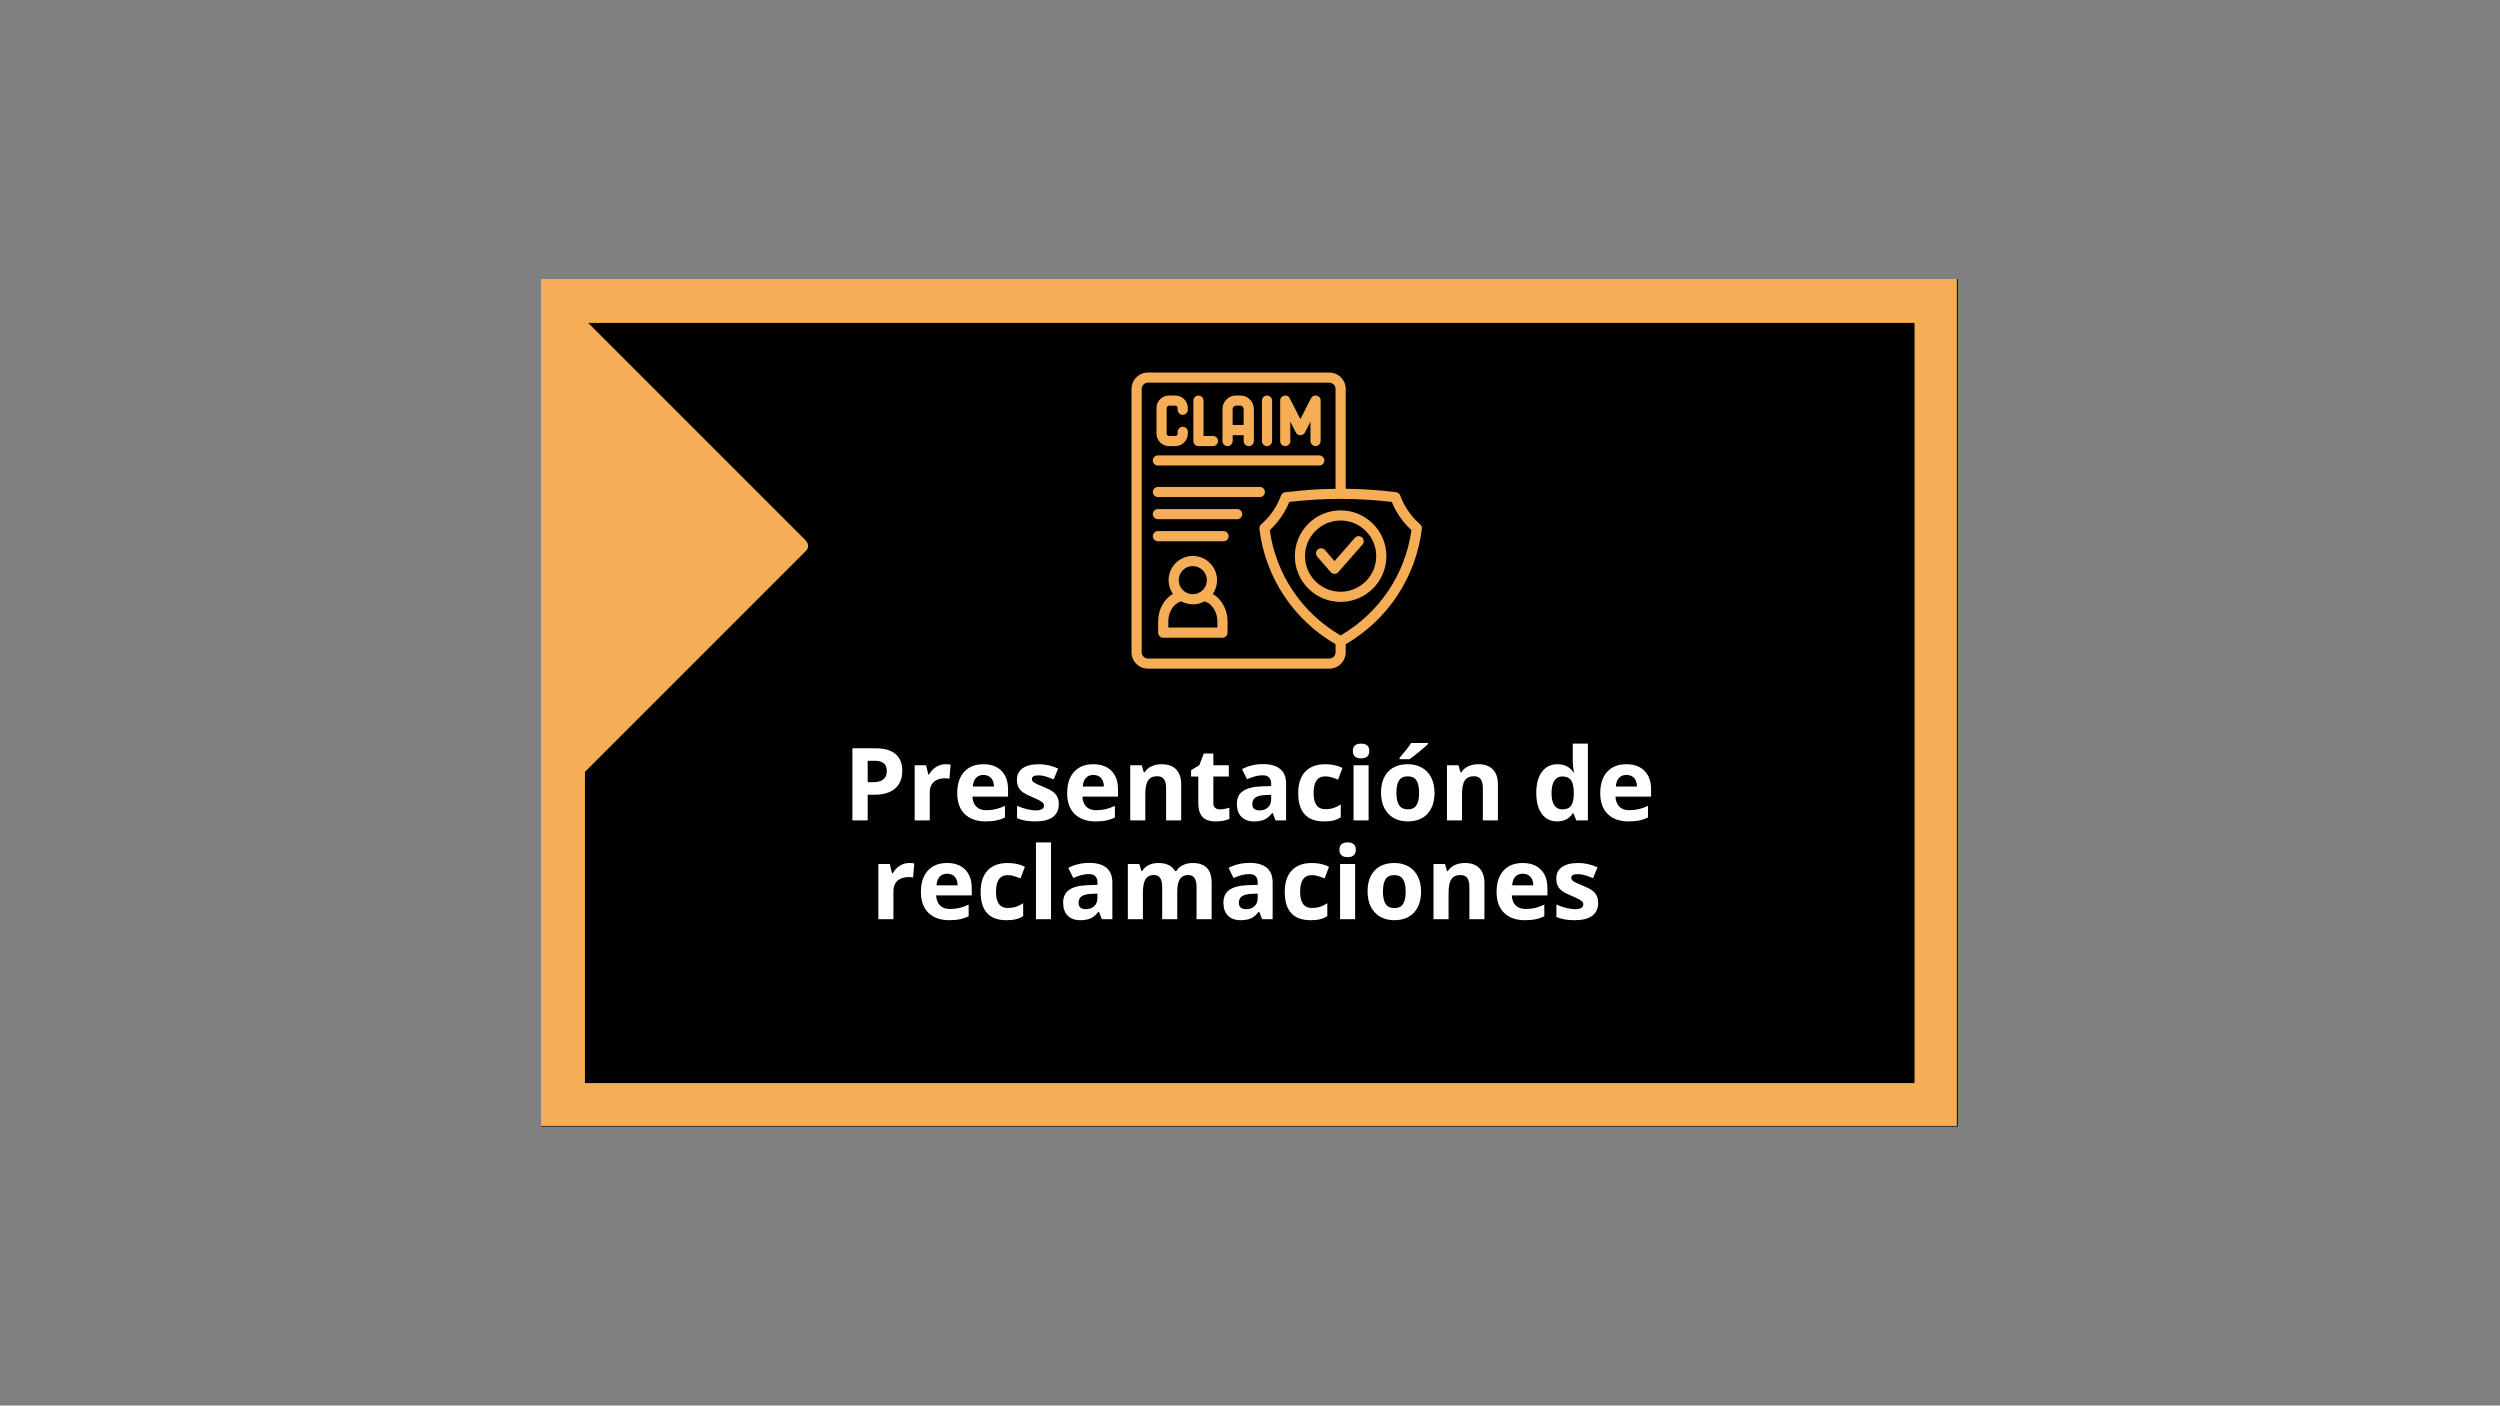
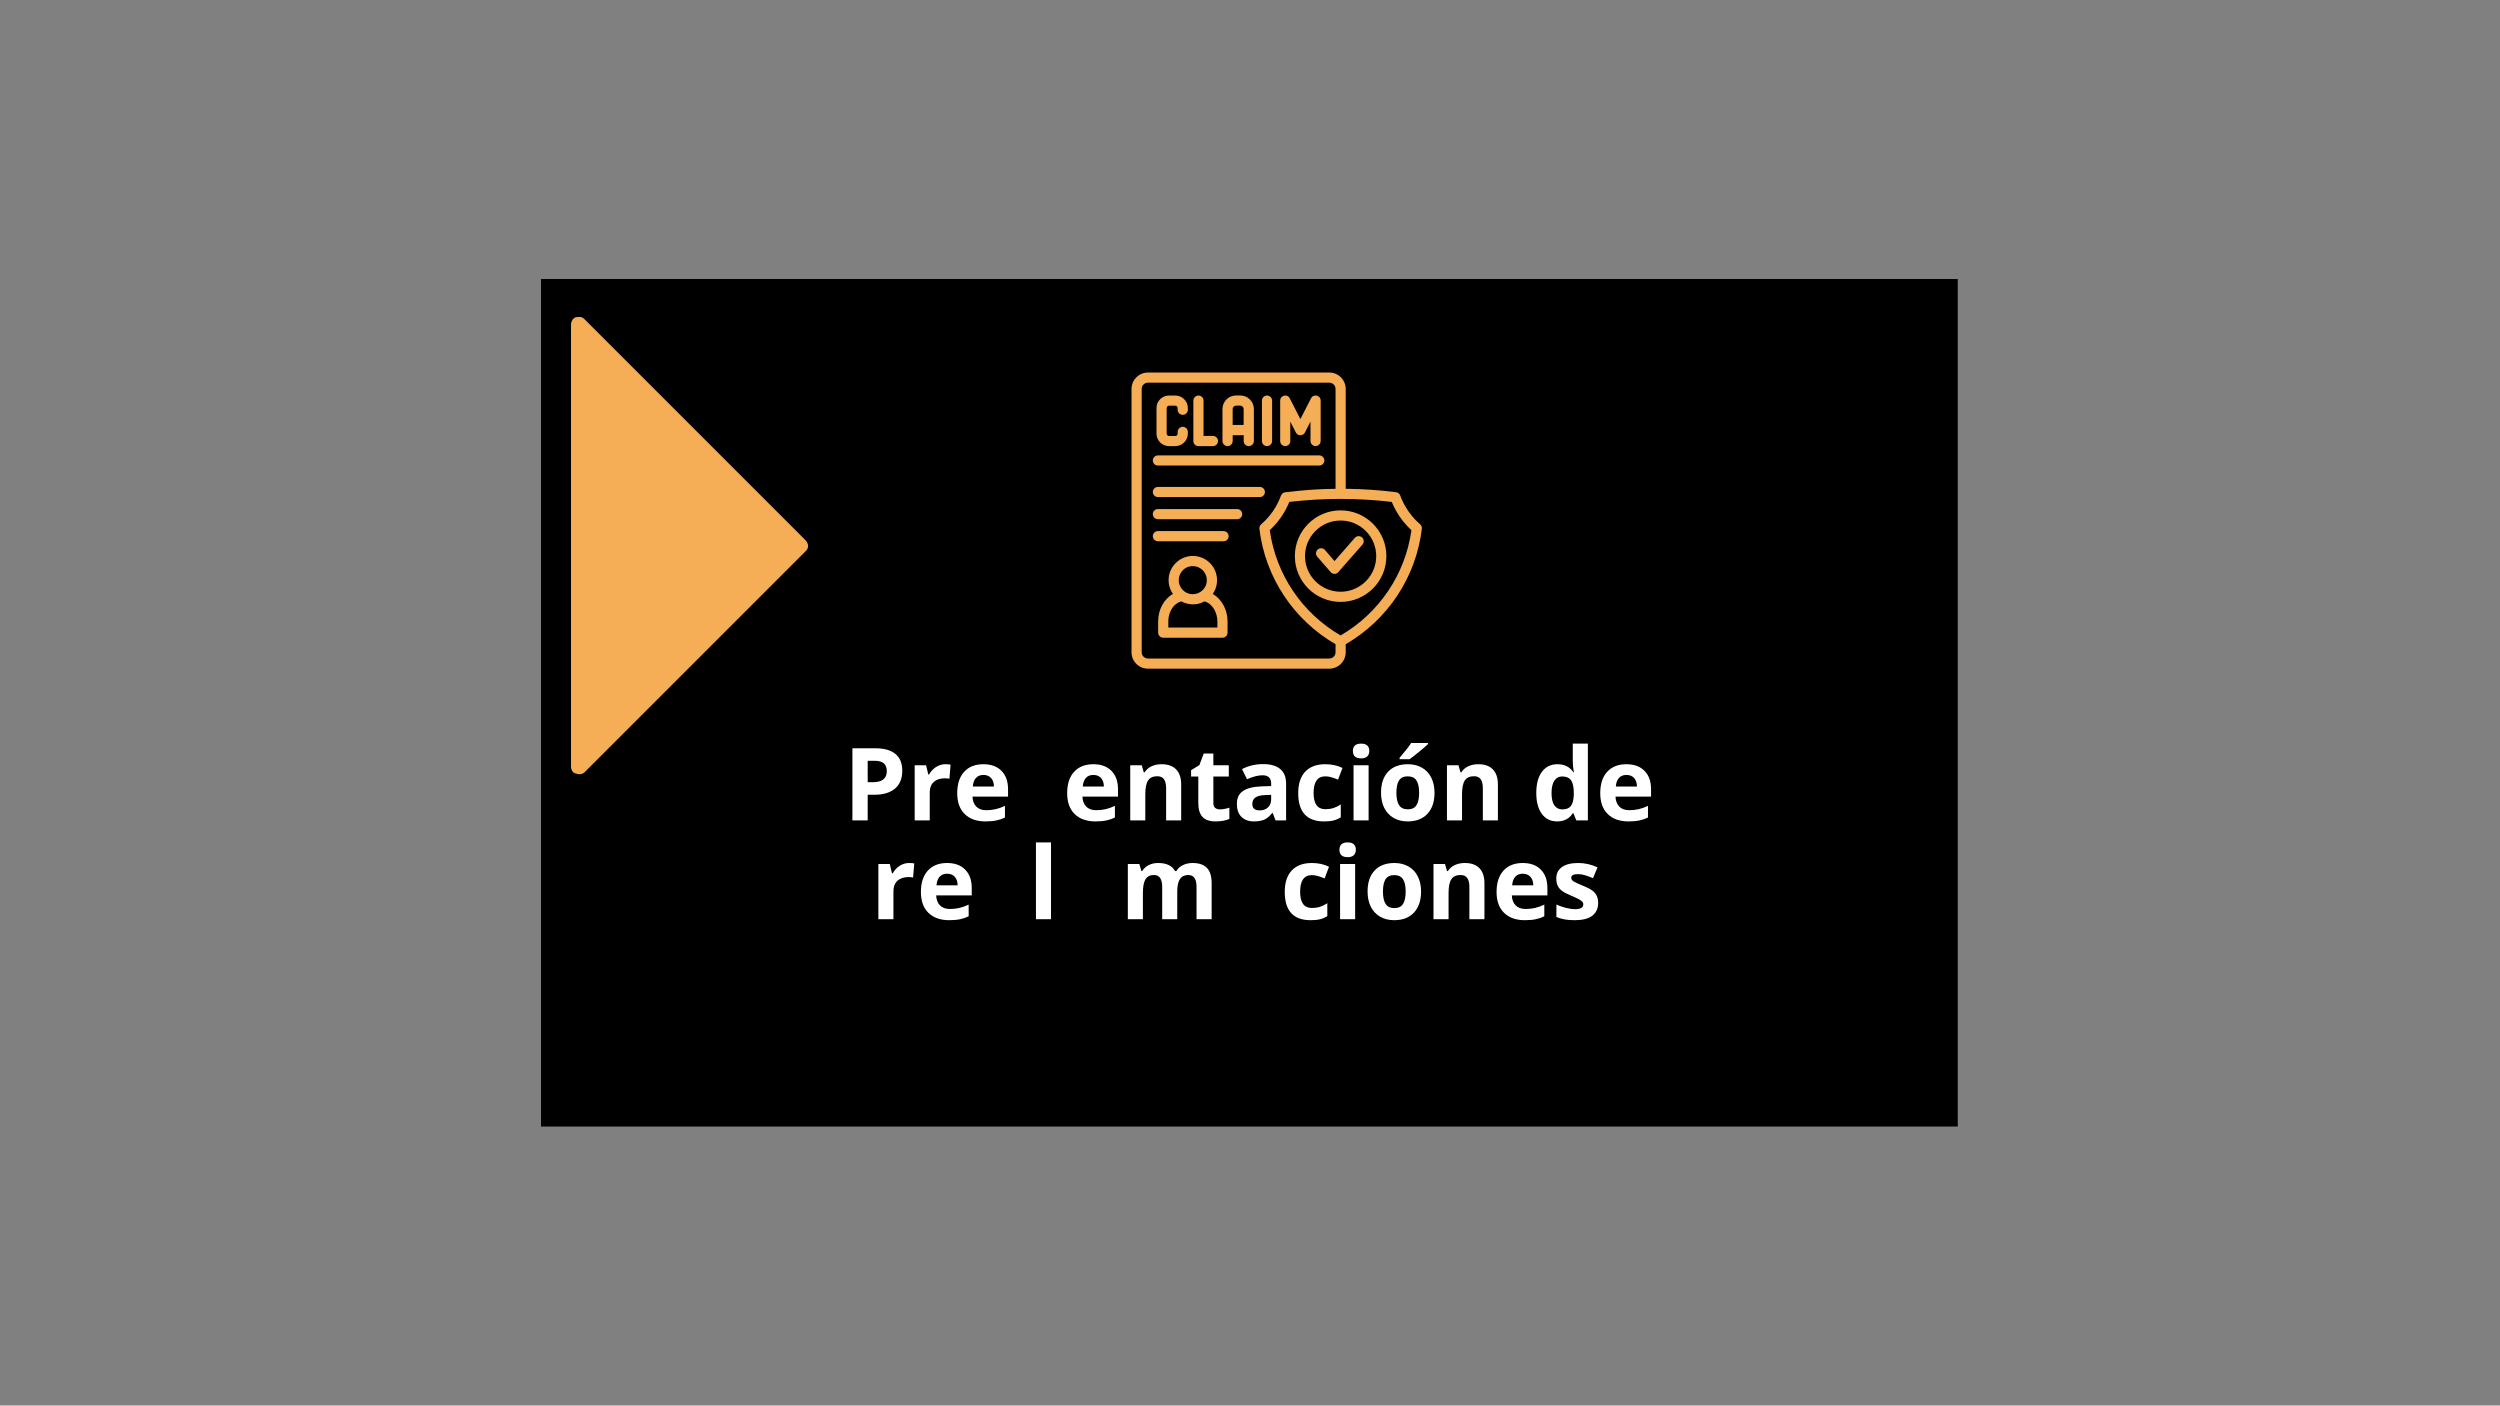
<svg xmlns="http://www.w3.org/2000/svg" width="1366" zoomAndPan="magnify" viewBox="0 0 1024.5 576" height="768" preserveAspectRatio="xMidYMid meet" version="1.0">
  <rect x="0" y="0" width="1024.5" height="576" fill="#808080" stroke="none" />
  <defs>
    <g />
    <clipPath id="c7bc04707d">
      <path d="M 221.707 114.336 L 802.293 114.336 L 802.293 461.664 L 221.707 461.664 Z M 221.707 114.336" clip-rule="nonzero" />
    </clipPath>
    <clipPath id="df5aa5b3cf">
      <path d="M 0.707 0.336 L 581.293 0.336 L 581.293 347.664 L 0.707 347.664 Z M 0.707 0.336" clip-rule="nonzero" />
    </clipPath>
    <clipPath id="481c51ab69">
      <rect x="0" width="582" y="0" height="348" />
    </clipPath>
    <clipPath id="f4f12ab68e">
      <path d="M 221.707 114.336 L 801.926 114.336 L 801.926 461.418 L 221.707 461.418 Z M 221.707 114.336" clip-rule="nonzero" />
    </clipPath>
    <clipPath id="21b888a1bc">
      <path d="M 237 132 L 328 132 L 328 315 L 237 315 Z M 237 132" clip-rule="nonzero" />
    </clipPath>
    <clipPath id="05824820ad">
      <path d="M 236.973 319.059 L 141.559 223.645 L 236.973 128.23 L 332.387 223.645 Z M 236.973 319.059" clip-rule="nonzero" />
    </clipPath>
    <clipPath id="995ad7dd4f">
      <path d="M 236.973 319.059 L 141.559 223.645 L 236.973 128.23 L 332.387 223.645 Z M 236.973 319.059" clip-rule="nonzero" />
    </clipPath>
    <clipPath id="3c0277c915">
      <path d="M 234 129 L 332 129 L 332 318 L 234 318 Z M 234 129" clip-rule="nonzero" />
    </clipPath>
    <clipPath id="7012336e69">
      <path d="M 236.973 319.059 L 141.559 223.645 L 236.973 128.23 L 332.387 223.645 Z M 236.973 319.059" clip-rule="nonzero" />
    </clipPath>
    <clipPath id="5aaae8f512">
      <path d="M 236.973 319.059 L 141.559 223.645 L 236.973 128.23 L 332.387 223.645 Z M 236.973 319.059" clip-rule="nonzero" />
    </clipPath>
    <clipPath id="9d1393e375">
      <path d="M 463.676 152.66 L 582.867 152.66 L 582.867 274.098 L 463.676 274.098 Z M 463.676 152.66" clip-rule="nonzero" />
    </clipPath>
  </defs>
  <g clip-path="url(#c7bc04707d)">
    <g transform="matrix(1, 0, 0, 1, 221, 114)">
      <g clip-path="url(#481c51ab69)">
        <g clip-path="url(#df5aa5b3cf)">
          <path fill="#000000" d="M 0.707 0.336 L 581.398 0.336 L 581.398 347.664 L 0.707 347.664 Z M 0.707 0.336" fill-opacity="1" fill-rule="nonzero" />
        </g>
      </g>
    </g>
  </g>
  <g clip-path="url(#f4f12ab68e)">
-     <path stroke-linecap="butt" transform="matrix(0.75, 0, 0, 0.75, 221.708, 114.336)" fill="none" stroke-linejoin="miter" d="M -0.001 -0.001 L 774.487 -0.001 L 774.487 463.324 L -0.001 463.324 Z M -0.001 -0.001" stroke="#f5ad56" stroke-width="48" stroke-opacity="1" stroke-miterlimit="4" />
-   </g>
+     </g>
  <g clip-path="url(#21b888a1bc)">
    <g clip-path="url(#05824820ad)">
      <g clip-path="url(#995ad7dd4f)">
        <path fill="#f5ad56" d="M 237.27 314.004 L 327.91 223.363 L 237.27 132.723 Z M 237.27 314.004" fill-opacity="1" fill-rule="nonzero" />
      </g>
    </g>
  </g>
  <g clip-path="url(#3c0277c915)">
    <g clip-path="url(#7012336e69)">
      <g clip-path="url(#5aaae8f512)">
        <path fill="#f5ad56" d="M 239.352 130.645 L 329.992 221.285 C 331.477 222.77 331.477 224.555 330.289 225.742 L 239.648 316.383 C 238.754 317.273 237.27 317.57 236.082 316.977 C 234.891 316.977 234 315.492 234 314.305 L 234 133.02 C 234 131.832 234.594 130.645 235.785 130.047 C 237.27 129.75 238.457 129.75 239.352 130.645 Z M 323.453 223.66 L 240.539 140.746 L 240.539 306.574 Z M 323.453 223.66" fill-opacity="1" fill-rule="nonzero" />
      </g>
    </g>
  </g>
  <g clip-path="url(#9d1393e375)">
    <path fill="#f5ad56" d="M 551.469 264 L 551.469 267.309 C 551.469 271.008 548.449 274.027 544.75 274.027 L 470.418 274.027 C 466.719 274.027 463.699 271.008 463.699 267.309 L 463.699 159.379 C 463.699 155.68 466.719 152.66 470.418 152.66 L 544.75 152.66 C 548.449 152.66 551.469 155.68 551.469 159.379 L 551.469 200.293 C 558.398 200.371 565.273 200.844 572.125 201.703 C 572.93 201.805 573.555 202.352 573.816 203.055 C 574.336 204.539 575.117 206.207 575.926 207.562 C 577.516 210.324 579.598 212.824 581.969 214.855 C 582.516 215.324 582.75 216.027 582.672 216.676 C 580.301 236.602 568.633 254.051 551.469 264 Z M 539.801 228.109 C 539.047 227.25 539.152 225.922 540.035 225.168 C 540.922 224.414 542.223 224.516 542.98 225.402 L 546.887 229.934 L 555.195 220.43 C 555.949 219.566 557.254 219.465 558.137 220.219 C 558.996 220.977 559.102 222.277 558.348 223.164 L 548.242 234.676 C 547.383 235.43 546.051 235.324 545.297 234.441 Z M 549.387 209.148 C 559.727 209.148 568.141 217.535 568.141 227.902 C 568.141 238.27 559.727 246.656 549.387 246.656 C 539.02 246.656 530.633 238.27 530.633 227.902 C 530.633 217.535 539.047 209.148 549.387 209.148 Z M 559.699 217.59 C 553.996 211.887 544.777 211.887 539.074 217.59 C 533.367 223.293 533.367 232.512 539.074 238.215 C 544.777 243.922 553.996 243.922 559.699 238.215 C 565.402 232.539 565.402 223.293 559.699 217.59 Z M 474.508 190.789 C 473.359 190.789 472.422 189.852 472.422 188.703 C 472.422 187.559 473.359 186.621 474.508 186.621 L 540.637 186.621 C 541.781 186.621 542.719 187.559 542.719 188.703 C 542.719 189.852 541.781 190.789 540.637 190.789 Z M 482.605 176.984 C 482.605 175.84 483.543 174.902 484.691 174.902 C 485.836 174.902 486.773 175.84 486.773 176.984 L 486.773 177.688 C 486.773 180.527 484.48 182.82 481.645 182.82 L 479.066 182.82 C 476.227 182.82 473.934 180.527 473.934 177.688 L 473.934 167.191 C 473.934 164.379 476.227 162.086 479.066 162.086 L 481.645 162.086 C 484.48 162.086 486.773 164.379 486.773 167.219 L 486.773 167.922 C 486.773 169.066 485.836 170.004 484.691 170.004 C 483.543 170.004 482.605 169.066 482.605 167.922 C 482.605 167.348 482.684 166.906 482.32 166.539 C 482.137 166.359 481.902 166.254 481.645 166.254 L 479.066 166.254 C 478.543 166.254 478.102 166.695 478.102 167.219 L 478.102 177.715 C 478.102 178.234 478.543 178.676 479.066 178.676 L 481.645 178.676 C 482.164 178.676 482.605 178.234 482.605 177.715 Z M 521.309 180.734 C 521.309 181.883 520.371 182.82 519.227 182.82 C 518.082 182.82 517.141 181.883 517.141 180.734 L 517.141 164.172 C 517.141 163.023 518.082 162.086 519.227 162.086 C 520.371 162.086 521.309 163.023 521.309 164.172 Z M 528.785 180.734 C 528.785 181.883 527.848 182.82 526.699 182.82 C 525.555 182.82 524.617 181.883 524.617 180.734 L 524.617 164.172 C 524.617 162.008 527.641 161.176 528.629 163.391 L 532.898 171.75 L 537.273 163.207 C 538.266 161.277 541.207 161.984 541.207 164.145 L 541.207 180.707 C 541.207 181.855 540.27 182.793 539.125 182.793 C 537.98 182.793 537.039 181.855 537.039 180.707 L 537.039 172.766 L 534.75 177.246 C 533.992 178.73 531.832 178.754 531.051 177.246 L 528.758 172.766 L 528.758 180.734 Z M 505.137 180.734 C 505.137 181.883 504.199 182.82 503.051 182.82 C 501.906 182.82 500.969 181.883 500.969 180.734 L 500.969 167.633 C 500.969 164.562 503.469 162.062 506.543 162.062 L 508.262 162.062 C 511.336 162.062 513.836 164.562 513.836 167.633 L 513.836 180.734 C 513.836 181.883 512.898 182.82 511.75 182.82 C 510.605 182.82 509.668 181.883 509.668 180.734 L 509.668 178.34 L 505.16 178.34 L 505.16 180.734 Z M 505.137 167.633 L 505.137 174.145 L 509.641 174.145 L 509.641 167.633 C 509.641 166.879 509.016 166.227 508.234 166.227 L 506.516 166.227 C 505.762 166.254 505.137 166.879 505.137 167.633 Z M 497.062 178.652 C 498.207 178.652 499.145 179.59 499.145 180.734 C 499.145 181.883 498.207 182.82 497.062 182.82 L 491.125 182.82 C 489.977 182.82 489.039 181.883 489.039 180.734 L 489.039 164.172 C 489.039 163.023 489.977 162.086 491.125 162.086 C 492.27 162.086 493.207 163.023 493.207 164.172 L 493.207 178.652 Z M 474.508 203.707 C 473.359 203.707 472.422 202.77 472.422 201.625 C 472.422 200.477 473.359 199.539 474.508 199.539 L 516.281 199.539 C 517.43 199.539 518.367 200.477 518.367 201.625 C 518.367 202.77 517.43 203.707 516.281 203.707 Z M 474.508 221.809 C 473.359 221.809 472.422 220.871 472.422 219.723 C 472.422 218.578 473.359 217.641 474.508 217.641 L 501.41 217.641 C 502.559 217.641 503.496 218.578 503.496 219.723 C 503.496 220.871 502.559 221.809 501.41 221.809 Z M 474.508 212.77 C 473.359 212.77 472.422 211.832 472.422 210.688 C 472.422 209.539 473.359 208.602 474.508 208.602 L 506.984 208.602 C 508.129 208.602 509.07 209.539 509.07 210.688 C 509.07 211.832 508.129 212.77 506.984 212.77 Z M 488.805 231.992 C 483.699 231.992 481.121 238.191 484.742 241.812 C 488.363 245.43 494.562 242.852 494.562 237.746 C 494.562 234.57 491.984 231.992 488.805 231.992 Z M 481.801 230.742 C 485.68 226.859 491.957 226.859 495.836 230.742 C 499.223 234.129 499.719 239.469 496.984 243.398 C 500.812 245.586 503.051 250.066 503.051 254.625 L 503.051 259.262 C 503.051 260.406 502.113 261.344 500.969 261.344 L 476.695 261.344 C 475.547 261.344 474.609 260.406 474.609 259.262 L 474.609 254.625 C 474.609 250.043 476.824 245.562 480.68 243.398 C 477.918 239.469 478.414 234.129 481.801 230.742 Z M 493.57 246.445 C 488.57 249.184 484.168 246.445 484.066 246.445 C 482.711 246.812 481.512 247.695 480.574 248.922 C 479.457 250.434 478.777 252.41 478.777 254.625 L 478.777 257.176 L 498.887 257.176 L 498.887 254.625 C 498.859 251.059 496.906 247.332 493.57 246.445 Z M 547.305 200.32 L 547.305 159.379 C 547.305 157.973 546.156 156.824 544.75 156.824 L 470.418 156.824 C 469.012 156.824 467.863 157.973 467.863 159.379 L 467.863 267.309 C 467.863 268.715 469.035 269.863 470.418 269.863 L 544.75 269.863 C 546.156 269.863 547.305 268.715 547.305 267.309 L 547.305 264 C 530.164 254.078 518.473 236.602 516.102 216.703 C 516.023 215.949 516.336 215.246 516.906 214.801 C 518.055 213.812 519.121 212.691 520.137 211.496 C 522.195 209.02 523.863 206.129 524.957 203.082 C 525.242 202.273 525.973 201.781 526.754 201.727 C 530.453 201.258 534.176 200.922 537.926 200.66 C 541.051 200.449 544.176 200.348 547.305 200.32 Z M 529.879 242.176 C 534.906 249.652 541.598 255.902 549.387 260.406 C 565.066 251.293 575.898 235.43 578.402 217.277 C 576.004 215.062 573.973 212.535 572.305 209.672 C 571.602 208.473 570.875 206.961 570.352 205.688 C 556.602 204.047 542.121 204.047 528.367 205.688 C 526.598 210.062 523.809 214.074 520.348 217.277 C 521.621 226.391 524.957 234.855 529.879 242.176 Z M 529.879 242.176" fill-opacity="1" fill-rule="nonzero" />
  </g>
  <g fill="#ffffff" fill-opacity="1">
    <g transform="translate(345.596, 336.209)">
      <g>
        <path d="M 9.984 -15.656 L 12.047 -15.656 C 13.984 -15.656 15.426 -16.035 16.375 -16.797 C 17.332 -17.555 17.812 -18.664 17.812 -20.125 C 17.812 -21.594 17.41 -22.676 16.609 -23.375 C 15.805 -24.082 14.551 -24.438 12.844 -24.438 L 9.984 -24.438 Z M 24.156 -20.344 C 24.156 -17.164 23.16 -14.734 21.172 -13.047 C 19.18 -11.359 16.352 -10.516 12.688 -10.516 L 9.984 -10.516 L 9.984 0 L 3.719 0 L 3.719 -29.562 L 13.172 -29.562 C 16.754 -29.562 19.477 -28.789 21.344 -27.25 C 23.219 -25.707 24.156 -23.406 24.156 -20.344 Z M 24.156 -20.344" />
      </g>
    </g>
    <g transform="translate(371.603, 336.209)">
      <g>
        <path d="M 15.859 -23.031 C 16.691 -23.031 17.383 -22.973 17.938 -22.859 L 17.469 -17.078 C 16.969 -17.203 16.363 -17.266 15.656 -17.266 C 13.688 -17.266 12.148 -16.758 11.047 -15.75 C 9.953 -14.738 9.406 -13.328 9.406 -11.516 L 9.406 0 L 3.234 0 L 3.234 -22.609 L 7.906 -22.609 L 8.812 -18.812 L 9.125 -18.812 C 9.82 -20.082 10.766 -21.102 11.953 -21.875 C 13.148 -22.645 14.453 -23.031 15.859 -23.031 Z M 15.859 -23.031" />
      </g>
    </g>
    <g transform="translate(390.411, 336.209)">
      <g>
        <path d="M 12.594 -18.641 C 11.289 -18.641 10.266 -18.223 9.516 -17.391 C 8.773 -16.566 8.352 -15.395 8.25 -13.875 L 16.906 -13.875 C 16.883 -15.395 16.488 -16.566 15.719 -17.391 C 14.945 -18.223 13.906 -18.641 12.594 -18.641 Z M 13.469 0.406 C 9.832 0.406 6.988 -0.598 4.938 -2.609 C 2.883 -4.617 1.859 -7.461 1.859 -11.141 C 1.859 -14.93 2.805 -17.859 4.703 -19.922 C 6.598 -21.992 9.219 -23.031 12.562 -23.031 C 15.758 -23.031 18.242 -22.117 20.016 -20.297 C 21.797 -18.484 22.688 -15.973 22.688 -12.766 L 22.688 -9.766 L 8.109 -9.766 C 8.18 -8.016 8.703 -6.645 9.672 -5.656 C 10.641 -4.676 12 -4.188 13.75 -4.188 C 15.113 -4.188 16.398 -4.328 17.609 -4.609 C 18.828 -4.891 20.098 -5.344 21.422 -5.969 L 21.422 -1.188 C 20.336 -0.656 19.18 -0.258 17.953 0 C 16.734 0.27 15.238 0.406 13.469 0.406 Z M 13.469 0.406" />
      </g>
    </g>
    <g transform="translate(414.881, 336.209)">
      <g>
-         <path d="M 19.016 -6.719 C 19.016 -4.395 18.207 -2.625 16.594 -1.406 C 14.977 -0.195 12.566 0.406 9.359 0.406 C 7.711 0.406 6.312 0.289 5.156 0.062 C 4 -0.156 2.914 -0.477 1.906 -0.906 L 1.906 -6 C 3.051 -5.469 4.336 -5.02 5.766 -4.656 C 7.203 -4.289 8.469 -4.109 9.562 -4.109 C 11.801 -4.109 12.922 -4.754 12.922 -6.047 C 12.922 -6.535 12.77 -6.93 12.469 -7.234 C 12.176 -7.535 11.664 -7.879 10.938 -8.266 C 10.207 -8.648 9.238 -9.098 8.031 -9.609 C 6.289 -10.336 5.008 -11.008 4.188 -11.625 C 3.375 -12.25 2.781 -12.961 2.406 -13.766 C 2.039 -14.566 1.859 -15.551 1.859 -16.719 C 1.859 -18.727 2.633 -20.281 4.188 -21.375 C 5.75 -22.477 7.961 -23.031 10.828 -23.031 C 13.547 -23.031 16.191 -22.438 18.766 -21.25 L 16.906 -16.812 C 15.77 -17.289 14.707 -17.688 13.719 -18 C 12.738 -18.312 11.738 -18.469 10.719 -18.469 C 8.895 -18.469 7.984 -17.973 7.984 -16.984 C 7.984 -16.43 8.273 -15.953 8.859 -15.547 C 9.453 -15.148 10.738 -14.551 12.719 -13.75 C 14.488 -13.039 15.785 -12.375 16.609 -11.75 C 17.43 -11.133 18.035 -10.422 18.422 -9.609 C 18.816 -8.797 19.016 -7.832 19.016 -6.719 Z M 19.016 -6.719" />
-       </g>
+         </g>
    </g>
    <g transform="translate(435.468, 336.209)">
      <g>
        <path d="M 12.594 -18.641 C 11.289 -18.641 10.266 -18.223 9.516 -17.391 C 8.773 -16.566 8.352 -15.395 8.25 -13.875 L 16.906 -13.875 C 16.883 -15.395 16.488 -16.566 15.719 -17.391 C 14.945 -18.223 13.906 -18.641 12.594 -18.641 Z M 13.469 0.406 C 9.832 0.406 6.988 -0.598 4.938 -2.609 C 2.883 -4.617 1.859 -7.461 1.859 -11.141 C 1.859 -14.93 2.805 -17.859 4.703 -19.922 C 6.598 -21.992 9.219 -23.031 12.562 -23.031 C 15.758 -23.031 18.242 -22.117 20.016 -20.297 C 21.797 -18.484 22.688 -15.973 22.688 -12.766 L 22.688 -9.766 L 8.109 -9.766 C 8.18 -8.016 8.703 -6.645 9.672 -5.656 C 10.641 -4.676 12 -4.188 13.75 -4.188 C 15.113 -4.188 16.398 -4.328 17.609 -4.609 C 18.828 -4.891 20.098 -5.344 21.422 -5.969 L 21.422 -1.188 C 20.336 -0.656 19.18 -0.258 17.953 0 C 16.734 0.27 15.238 0.406 13.469 0.406 Z M 13.469 0.406" />
      </g>
    </g>
    <g transform="translate(459.938, 336.209)">
      <g>
        <path d="M 24.109 0 L 17.938 0 L 17.938 -13.203 C 17.938 -14.836 17.645 -16.062 17.062 -16.875 C 16.488 -17.695 15.566 -18.109 14.297 -18.109 C 12.566 -18.109 11.316 -17.531 10.547 -16.375 C 9.785 -15.219 9.406 -13.305 9.406 -10.641 L 9.406 0 L 3.234 0 L 3.234 -22.609 L 7.953 -22.609 L 8.781 -19.719 L 9.125 -19.719 C 9.812 -20.812 10.758 -21.633 11.969 -22.188 C 13.176 -22.75 14.547 -23.031 16.078 -23.031 C 18.703 -23.031 20.695 -22.316 22.062 -20.891 C 23.426 -19.473 24.109 -17.426 24.109 -14.75 Z M 24.109 0" />
      </g>
    </g>
    <g transform="translate(487.159, 336.209)">
      <g>
        <path d="M 12.766 -4.516 C 13.836 -4.516 15.129 -4.75 16.641 -5.219 L 16.641 -0.625 C 15.109 0.062 13.223 0.406 10.984 0.406 C 8.516 0.406 6.719 -0.219 5.594 -1.469 C 4.469 -2.719 3.906 -4.586 3.906 -7.078 L 3.906 -17.984 L 0.953 -17.984 L 0.953 -20.594 L 4.344 -22.656 L 6.125 -27.422 L 10.078 -27.422 L 10.078 -22.609 L 16.406 -22.609 L 16.406 -17.984 L 10.078 -17.984 L 10.078 -7.078 C 10.078 -6.203 10.32 -5.555 10.812 -5.141 C 11.301 -4.723 11.953 -4.516 12.766 -4.516 Z M 12.766 -4.516" />
      </g>
    </g>
    <g transform="translate(505.137, 336.209)">
      <g>
        <path d="M 17.594 0 L 16.406 -3.078 L 16.234 -3.078 C 15.203 -1.766 14.133 -0.852 13.031 -0.344 C 11.938 0.156 10.504 0.406 8.734 0.406 C 6.566 0.406 4.859 -0.211 3.609 -1.453 C 2.359 -2.691 1.734 -4.457 1.734 -6.75 C 1.734 -9.156 2.57 -10.926 4.25 -12.062 C 5.938 -13.207 8.473 -13.836 11.859 -13.953 L 15.781 -14.078 L 15.781 -15.062 C 15.781 -17.352 14.602 -18.5 12.25 -18.5 C 10.445 -18.5 8.328 -17.957 5.891 -16.875 L 3.844 -21.031 C 6.445 -22.395 9.332 -23.078 12.5 -23.078 C 15.531 -23.078 17.852 -22.414 19.469 -21.094 C 21.094 -19.77 21.906 -17.758 21.906 -15.062 L 21.906 0 Z M 15.781 -10.484 L 13.391 -10.391 C 11.598 -10.336 10.258 -10.016 9.375 -9.422 C 8.5 -8.828 8.062 -7.926 8.062 -6.719 C 8.062 -4.977 9.062 -4.109 11.062 -4.109 C 12.488 -4.109 13.629 -4.52 14.484 -5.344 C 15.348 -6.164 15.781 -7.254 15.781 -8.609 Z M 15.781 -10.484" />
      </g>
    </g>
    <g transform="translate(530.153, 336.209)">
      <g>
        <path d="M 12.422 0.406 C 5.379 0.406 1.859 -3.457 1.859 -11.188 C 1.859 -15.031 2.816 -17.961 4.734 -19.984 C 6.648 -22.016 9.395 -23.031 12.969 -23.031 C 15.582 -23.031 17.926 -22.52 20 -21.5 L 18.188 -16.719 C 17.207 -17.113 16.301 -17.438 15.469 -17.688 C 14.633 -17.938 13.801 -18.062 12.969 -18.062 C 9.758 -18.062 8.156 -15.781 8.156 -11.219 C 8.156 -6.801 9.758 -4.594 12.969 -4.594 C 14.156 -4.594 15.254 -4.75 16.266 -5.062 C 17.273 -5.383 18.285 -5.879 19.297 -6.547 L 19.297 -1.281 C 18.297 -0.645 17.285 -0.207 16.266 0.031 C 15.254 0.281 13.973 0.406 12.422 0.406 Z M 12.422 0.406" />
      </g>
    </g>
    <g transform="translate(551.449, 336.209)">
      <g>
        <path d="M 2.969 -28.453 C 2.969 -30.461 4.086 -31.469 6.328 -31.469 C 8.566 -31.469 9.688 -30.461 9.688 -28.453 C 9.688 -27.492 9.406 -26.75 8.844 -26.219 C 8.289 -25.688 7.453 -25.422 6.328 -25.422 C 4.086 -25.422 2.969 -26.43 2.969 -28.453 Z M 9.406 0 L 3.234 0 L 3.234 -22.609 L 9.406 -22.609 Z M 9.406 0" />
      </g>
    </g>
    <g transform="translate(564.088, 336.209)">
      <g>
        <path d="M 8.156 -11.344 C 8.156 -9.102 8.52 -7.41 9.25 -6.266 C 9.988 -5.117 11.188 -4.547 12.844 -4.547 C 14.488 -4.547 15.672 -5.113 16.391 -6.25 C 17.109 -7.395 17.469 -9.094 17.469 -11.344 C 17.469 -13.582 17.102 -15.258 16.375 -16.375 C 15.656 -17.5 14.461 -18.062 12.797 -18.062 C 11.148 -18.062 9.961 -17.504 9.234 -16.391 C 8.516 -15.273 8.156 -13.594 8.156 -11.344 Z M 23.781 -11.344 C 23.781 -7.664 22.805 -4.785 20.859 -2.703 C 18.922 -0.629 16.223 0.406 12.766 0.406 C 10.586 0.406 8.672 -0.066 7.016 -1.016 C 5.359 -1.973 4.082 -3.336 3.188 -5.109 C 2.301 -6.891 1.859 -8.969 1.859 -11.344 C 1.859 -15.039 2.82 -17.91 4.75 -19.953 C 6.676 -22.004 9.391 -23.031 12.891 -23.031 C 15.055 -23.031 16.969 -22.555 18.625 -21.609 C 20.281 -20.672 21.551 -19.316 22.438 -17.547 C 23.332 -15.785 23.781 -13.719 23.781 -11.344 Z M 9.453 -25.094 L 9.453 -25.641 C 11.766 -28.336 13.348 -30.367 14.203 -31.734 L 21.125 -31.734 L 21.125 -31.312 C 20.414 -30.602 19.211 -29.555 17.516 -28.172 C 15.828 -26.797 14.508 -25.77 13.562 -25.094 Z M 9.453 -25.094" />
      </g>
    </g>
    <g transform="translate(589.731, 336.209)">
      <g>
        <path d="M 24.109 0 L 17.938 0 L 17.938 -13.203 C 17.938 -14.836 17.645 -16.062 17.062 -16.875 C 16.488 -17.695 15.566 -18.109 14.297 -18.109 C 12.566 -18.109 11.316 -17.531 10.547 -16.375 C 9.785 -15.219 9.406 -13.305 9.406 -10.641 L 9.406 0 L 3.234 0 L 3.234 -22.609 L 7.953 -22.609 L 8.781 -19.719 L 9.125 -19.719 C 9.812 -20.812 10.758 -21.633 11.969 -22.188 C 13.176 -22.75 14.547 -23.031 16.078 -23.031 C 18.703 -23.031 20.695 -22.316 22.062 -20.891 C 23.426 -19.473 24.109 -17.426 24.109 -14.75 Z M 24.109 0" />
      </g>
    </g>
    <g transform="translate(616.952, 336.209)">
      <g />
    </g>
    <g transform="translate(627.711, 336.209)">
      <g>
        <path d="M 10.391 0.406 C 7.734 0.406 5.645 -0.625 4.125 -2.688 C 2.613 -4.75 1.859 -7.609 1.859 -11.266 C 1.859 -14.973 2.629 -17.859 4.172 -19.922 C 5.723 -21.992 7.852 -23.031 10.562 -23.031 C 13.406 -23.031 15.578 -21.926 17.078 -19.719 L 17.266 -19.719 C 16.961 -21.406 16.812 -22.91 16.812 -24.234 L 16.812 -31.469 L 23 -31.469 L 23 0 L 18.266 0 L 17.078 -2.938 L 16.812 -2.938 C 15.406 -0.707 13.266 0.406 10.391 0.406 Z M 12.562 -4.516 C 14.133 -4.516 15.285 -4.973 16.016 -5.891 C 16.754 -6.805 17.16 -8.363 17.234 -10.562 L 17.234 -11.219 C 17.234 -13.645 16.859 -15.383 16.109 -16.438 C 15.359 -17.488 14.141 -18.016 12.453 -18.016 C 11.078 -18.016 10.008 -17.43 9.25 -16.266 C 8.488 -15.098 8.109 -13.406 8.109 -11.188 C 8.109 -8.957 8.492 -7.285 9.266 -6.172 C 10.035 -5.066 11.133 -4.516 12.562 -4.516 Z M 12.562 -4.516" />
      </g>
    </g>
    <g transform="translate(653.92, 336.209)">
      <g>
        <path d="M 12.594 -18.641 C 11.289 -18.641 10.266 -18.223 9.516 -17.391 C 8.773 -16.566 8.352 -15.395 8.25 -13.875 L 16.906 -13.875 C 16.883 -15.395 16.488 -16.566 15.719 -17.391 C 14.945 -18.223 13.906 -18.641 12.594 -18.641 Z M 13.469 0.406 C 9.832 0.406 6.988 -0.598 4.938 -2.609 C 2.883 -4.617 1.859 -7.461 1.859 -11.141 C 1.859 -14.93 2.805 -17.859 4.703 -19.922 C 6.598 -21.992 9.219 -23.031 12.562 -23.031 C 15.758 -23.031 18.242 -22.117 20.016 -20.297 C 21.797 -18.484 22.688 -15.973 22.688 -12.766 L 22.688 -9.766 L 8.109 -9.766 C 8.18 -8.016 8.703 -6.645 9.672 -5.656 C 10.641 -4.676 12 -4.188 13.75 -4.188 C 15.113 -4.188 16.398 -4.328 17.609 -4.609 C 18.828 -4.891 20.098 -5.344 21.422 -5.969 L 21.422 -1.188 C 20.336 -0.656 19.18 -0.258 17.953 0 C 16.734 0.27 15.238 0.406 13.469 0.406 Z M 13.469 0.406" />
      </g>
    </g>
  </g>
  <g fill="#ffffff" fill-opacity="1">
    <g transform="translate(356.723, 376.689)">
      <g>
        <path d="M 15.859 -23.031 C 16.691 -23.031 17.383 -22.973 17.938 -22.859 L 17.469 -17.078 C 16.969 -17.203 16.363 -17.266 15.656 -17.266 C 13.688 -17.266 12.148 -16.758 11.047 -15.75 C 9.953 -14.738 9.406 -13.328 9.406 -11.516 L 9.406 0 L 3.234 0 L 3.234 -22.609 L 7.906 -22.609 L 8.812 -18.812 L 9.125 -18.812 C 9.82 -20.082 10.766 -21.102 11.953 -21.875 C 13.148 -22.645 14.453 -23.031 15.859 -23.031 Z M 15.859 -23.031" />
      </g>
    </g>
    <g transform="translate(375.531, 376.689)">
      <g>
        <path d="M 12.594 -18.641 C 11.289 -18.641 10.266 -18.223 9.516 -17.391 C 8.773 -16.566 8.352 -15.395 8.25 -13.875 L 16.906 -13.875 C 16.883 -15.395 16.488 -16.566 15.719 -17.391 C 14.945 -18.223 13.906 -18.641 12.594 -18.641 Z M 13.469 0.406 C 9.832 0.406 6.988 -0.598 4.938 -2.609 C 2.883 -4.617 1.859 -7.461 1.859 -11.141 C 1.859 -14.93 2.805 -17.859 4.703 -19.922 C 6.598 -21.992 9.219 -23.031 12.562 -23.031 C 15.758 -23.031 18.242 -22.117 20.016 -20.297 C 21.797 -18.484 22.688 -15.973 22.688 -12.766 L 22.688 -9.766 L 8.109 -9.766 C 8.18 -8.016 8.703 -6.645 9.672 -5.656 C 10.641 -4.676 12 -4.188 13.75 -4.188 C 15.113 -4.188 16.398 -4.328 17.609 -4.609 C 18.828 -4.891 20.098 -5.344 21.422 -5.969 L 21.422 -1.188 C 20.336 -0.656 19.18 -0.258 17.953 0 C 16.734 0.27 15.238 0.406 13.469 0.406 Z M 13.469 0.406" />
      </g>
    </g>
    <g transform="translate(400.001, 376.689)">
      <g>
-         <path d="M 12.422 0.406 C 5.379 0.406 1.859 -3.457 1.859 -11.188 C 1.859 -15.031 2.816 -17.961 4.734 -19.984 C 6.648 -22.016 9.395 -23.031 12.969 -23.031 C 15.582 -23.031 17.926 -22.52 20 -21.5 L 18.188 -16.719 C 17.207 -17.113 16.301 -17.438 15.469 -17.688 C 14.633 -17.938 13.801 -18.062 12.969 -18.062 C 9.758 -18.062 8.156 -15.781 8.156 -11.219 C 8.156 -6.801 9.758 -4.594 12.969 -4.594 C 14.156 -4.594 15.254 -4.75 16.266 -5.062 C 17.273 -5.383 18.285 -5.879 19.297 -6.547 L 19.297 -1.281 C 18.297 -0.645 17.285 -0.207 16.266 0.031 C 15.254 0.281 13.973 0.406 12.422 0.406 Z M 12.422 0.406" />
-       </g>
+         </g>
    </g>
    <g transform="translate(421.296, 376.689)">
      <g>
        <path d="M 9.406 0 L 3.234 0 L 3.234 -31.469 L 9.406 -31.469 Z M 9.406 0" />
      </g>
    </g>
    <g transform="translate(433.936, 376.689)">
      <g>
-         <path d="M 17.594 0 L 16.406 -3.078 L 16.234 -3.078 C 15.203 -1.766 14.133 -0.852 13.031 -0.344 C 11.938 0.156 10.504 0.406 8.734 0.406 C 6.566 0.406 4.859 -0.211 3.609 -1.453 C 2.359 -2.691 1.734 -4.457 1.734 -6.75 C 1.734 -9.156 2.57 -10.926 4.25 -12.062 C 5.938 -13.207 8.473 -13.836 11.859 -13.953 L 15.781 -14.078 L 15.781 -15.062 C 15.781 -17.352 14.602 -18.5 12.25 -18.5 C 10.445 -18.5 8.328 -17.957 5.891 -16.875 L 3.844 -21.031 C 6.445 -22.395 9.332 -23.078 12.5 -23.078 C 15.531 -23.078 17.852 -22.414 19.469 -21.094 C 21.094 -19.77 21.906 -17.758 21.906 -15.062 L 21.906 0 Z M 15.781 -10.484 L 13.391 -10.391 C 11.598 -10.336 10.258 -10.016 9.375 -9.422 C 8.5 -8.828 8.062 -7.926 8.062 -6.719 C 8.062 -4.977 9.062 -4.109 11.062 -4.109 C 12.488 -4.109 13.629 -4.52 14.484 -5.344 C 15.348 -6.164 15.781 -7.254 15.781 -8.609 Z M 15.781 -10.484" />
-       </g>
+         </g>
    </g>
    <g transform="translate(458.952, 376.689)">
      <g>
        <path d="M 23.484 0 L 17.312 0 L 17.312 -13.203 C 17.312 -14.836 17.035 -16.062 16.484 -16.875 C 15.941 -17.695 15.086 -18.109 13.922 -18.109 C 12.336 -18.109 11.188 -17.523 10.469 -16.359 C 9.758 -15.203 9.406 -13.297 9.406 -10.641 L 9.406 0 L 3.234 0 L 3.234 -22.609 L 7.953 -22.609 L 8.781 -19.719 L 9.125 -19.719 C 9.727 -20.758 10.602 -21.57 11.75 -22.156 C 12.895 -22.738 14.207 -23.031 15.688 -23.031 C 19.07 -23.031 21.367 -21.926 22.578 -19.719 L 23.125 -19.719 C 23.727 -20.77 24.617 -21.582 25.797 -22.156 C 26.973 -22.738 28.305 -23.031 29.797 -23.031 C 32.359 -23.031 34.297 -22.375 35.609 -21.062 C 36.922 -19.75 37.578 -17.645 37.578 -14.75 L 37.578 0 L 31.391 0 L 31.391 -13.203 C 31.391 -14.836 31.113 -16.062 30.562 -16.875 C 30.02 -17.695 29.16 -18.109 27.984 -18.109 C 26.484 -18.109 25.359 -17.566 24.609 -16.484 C 23.859 -15.398 23.484 -13.688 23.484 -11.344 Z M 23.484 0" />
      </g>
    </g>
    <g transform="translate(499.621, 376.689)">
      <g>
-         <path d="M 17.594 0 L 16.406 -3.078 L 16.234 -3.078 C 15.203 -1.766 14.133 -0.852 13.031 -0.344 C 11.938 0.156 10.504 0.406 8.734 0.406 C 6.566 0.406 4.859 -0.211 3.609 -1.453 C 2.359 -2.691 1.734 -4.457 1.734 -6.75 C 1.734 -9.156 2.57 -10.926 4.25 -12.062 C 5.938 -13.207 8.473 -13.836 11.859 -13.953 L 15.781 -14.078 L 15.781 -15.062 C 15.781 -17.352 14.602 -18.5 12.25 -18.5 C 10.445 -18.5 8.328 -17.957 5.891 -16.875 L 3.844 -21.031 C 6.445 -22.395 9.332 -23.078 12.5 -23.078 C 15.531 -23.078 17.852 -22.414 19.469 -21.094 C 21.094 -19.77 21.906 -17.758 21.906 -15.062 L 21.906 0 Z M 15.781 -10.484 L 13.391 -10.391 C 11.598 -10.336 10.258 -10.016 9.375 -9.422 C 8.5 -8.828 8.062 -7.926 8.062 -6.719 C 8.062 -4.977 9.062 -4.109 11.062 -4.109 C 12.488 -4.109 13.629 -4.52 14.484 -5.344 C 15.348 -6.164 15.781 -7.254 15.781 -8.609 Z M 15.781 -10.484" />
-       </g>
+         </g>
    </g>
    <g transform="translate(524.637, 376.689)">
      <g>
        <path d="M 12.422 0.406 C 5.379 0.406 1.859 -3.457 1.859 -11.188 C 1.859 -15.031 2.816 -17.961 4.734 -19.984 C 6.648 -22.016 9.395 -23.031 12.969 -23.031 C 15.582 -23.031 17.926 -22.52 20 -21.5 L 18.188 -16.719 C 17.207 -17.113 16.301 -17.438 15.469 -17.688 C 14.633 -17.938 13.801 -18.062 12.969 -18.062 C 9.758 -18.062 8.156 -15.781 8.156 -11.219 C 8.156 -6.801 9.758 -4.594 12.969 -4.594 C 14.156 -4.594 15.254 -4.75 16.266 -5.062 C 17.273 -5.383 18.285 -5.879 19.297 -6.547 L 19.297 -1.281 C 18.297 -0.645 17.285 -0.207 16.266 0.031 C 15.254 0.281 13.973 0.406 12.422 0.406 Z M 12.422 0.406" />
      </g>
    </g>
    <g transform="translate(545.932, 376.689)">
      <g>
        <path d="M 2.969 -28.453 C 2.969 -30.461 4.086 -31.469 6.328 -31.469 C 8.566 -31.469 9.688 -30.461 9.688 -28.453 C 9.688 -27.492 9.406 -26.75 8.844 -26.219 C 8.289 -25.688 7.453 -25.422 6.328 -25.422 C 4.086 -25.422 2.969 -26.43 2.969 -28.453 Z M 9.406 0 L 3.234 0 L 3.234 -22.609 L 9.406 -22.609 Z M 9.406 0" />
      </g>
    </g>
    <g transform="translate(558.572, 376.689)">
      <g>
        <path d="M 8.156 -11.344 C 8.156 -9.102 8.52 -7.41 9.25 -6.266 C 9.988 -5.117 11.188 -4.547 12.844 -4.547 C 14.488 -4.547 15.672 -5.113 16.391 -6.25 C 17.109 -7.395 17.469 -9.094 17.469 -11.344 C 17.469 -13.582 17.102 -15.258 16.375 -16.375 C 15.656 -17.5 14.461 -18.062 12.797 -18.062 C 11.148 -18.062 9.961 -17.504 9.234 -16.391 C 8.516 -15.273 8.156 -13.594 8.156 -11.344 Z M 23.781 -11.344 C 23.781 -7.664 22.805 -4.785 20.859 -2.703 C 18.922 -0.629 16.223 0.406 12.766 0.406 C 10.586 0.406 8.672 -0.066 7.016 -1.016 C 5.359 -1.973 4.082 -3.336 3.188 -5.109 C 2.301 -6.891 1.859 -8.969 1.859 -11.344 C 1.859 -15.039 2.82 -17.91 4.75 -19.953 C 6.676 -22.004 9.391 -23.031 12.891 -23.031 C 15.055 -23.031 16.969 -22.555 18.625 -21.609 C 20.281 -20.672 21.551 -19.316 22.438 -17.547 C 23.332 -15.785 23.781 -13.719 23.781 -11.344 Z M 23.781 -11.344" />
      </g>
    </g>
    <g transform="translate(584.215, 376.689)">
      <g>
        <path d="M 24.109 0 L 17.938 0 L 17.938 -13.203 C 17.938 -14.836 17.645 -16.062 17.062 -16.875 C 16.488 -17.695 15.566 -18.109 14.297 -18.109 C 12.566 -18.109 11.316 -17.531 10.547 -16.375 C 9.785 -15.219 9.406 -13.305 9.406 -10.641 L 9.406 0 L 3.234 0 L 3.234 -22.609 L 7.953 -22.609 L 8.781 -19.719 L 9.125 -19.719 C 9.812 -20.812 10.758 -21.633 11.969 -22.188 C 13.176 -22.75 14.547 -23.031 16.078 -23.031 C 18.703 -23.031 20.695 -22.316 22.062 -20.891 C 23.426 -19.473 24.109 -17.426 24.109 -14.75 Z M 24.109 0" />
      </g>
    </g>
    <g transform="translate(611.435, 376.689)">
      <g>
        <path d="M 12.594 -18.641 C 11.289 -18.641 10.266 -18.223 9.516 -17.391 C 8.773 -16.566 8.352 -15.395 8.25 -13.875 L 16.906 -13.875 C 16.883 -15.395 16.488 -16.566 15.719 -17.391 C 14.945 -18.223 13.906 -18.641 12.594 -18.641 Z M 13.469 0.406 C 9.832 0.406 6.988 -0.598 4.938 -2.609 C 2.883 -4.617 1.859 -7.461 1.859 -11.141 C 1.859 -14.93 2.805 -17.859 4.703 -19.922 C 6.598 -21.992 9.219 -23.031 12.562 -23.031 C 15.758 -23.031 18.242 -22.117 20.016 -20.297 C 21.797 -18.484 22.688 -15.973 22.688 -12.766 L 22.688 -9.766 L 8.109 -9.766 C 8.18 -8.016 8.703 -6.645 9.672 -5.656 C 10.641 -4.676 12 -4.188 13.75 -4.188 C 15.113 -4.188 16.398 -4.328 17.609 -4.609 C 18.828 -4.891 20.098 -5.344 21.422 -5.969 L 21.422 -1.188 C 20.336 -0.656 19.18 -0.258 17.953 0 C 16.734 0.27 15.238 0.406 13.469 0.406 Z M 13.469 0.406" />
      </g>
    </g>
    <g transform="translate(635.906, 376.689)">
      <g>
        <path d="M 19.016 -6.719 C 19.016 -4.395 18.207 -2.625 16.594 -1.406 C 14.977 -0.195 12.566 0.406 9.359 0.406 C 7.711 0.406 6.312 0.289 5.156 0.062 C 4 -0.156 2.914 -0.477 1.906 -0.906 L 1.906 -6 C 3.051 -5.469 4.336 -5.02 5.766 -4.656 C 7.203 -4.289 8.469 -4.109 9.562 -4.109 C 11.801 -4.109 12.922 -4.754 12.922 -6.047 C 12.922 -6.535 12.77 -6.93 12.469 -7.234 C 12.176 -7.535 11.664 -7.879 10.938 -8.266 C 10.207 -8.648 9.238 -9.098 8.031 -9.609 C 6.289 -10.336 5.008 -11.008 4.188 -11.625 C 3.375 -12.25 2.781 -12.961 2.406 -13.766 C 2.039 -14.566 1.859 -15.551 1.859 -16.719 C 1.859 -18.727 2.633 -20.281 4.188 -21.375 C 5.75 -22.477 7.961 -23.031 10.828 -23.031 C 13.547 -23.031 16.191 -22.438 18.766 -21.25 L 16.906 -16.812 C 15.77 -17.289 14.707 -17.688 13.719 -18 C 12.738 -18.312 11.738 -18.469 10.719 -18.469 C 8.895 -18.469 7.984 -17.973 7.984 -16.984 C 7.984 -16.43 8.273 -15.953 8.859 -15.547 C 9.453 -15.148 10.738 -14.551 12.719 -13.75 C 14.488 -13.039 15.785 -12.375 16.609 -11.75 C 17.43 -11.133 18.035 -10.422 18.422 -9.609 C 18.816 -8.797 19.016 -7.832 19.016 -6.719 Z M 19.016 -6.719" />
      </g>
    </g>
  </g>
  <g fill="#ffffff" fill-opacity="1">
    <g transform="translate(656.495, 376.689)">
      <g />
    </g>
  </g>
</svg>